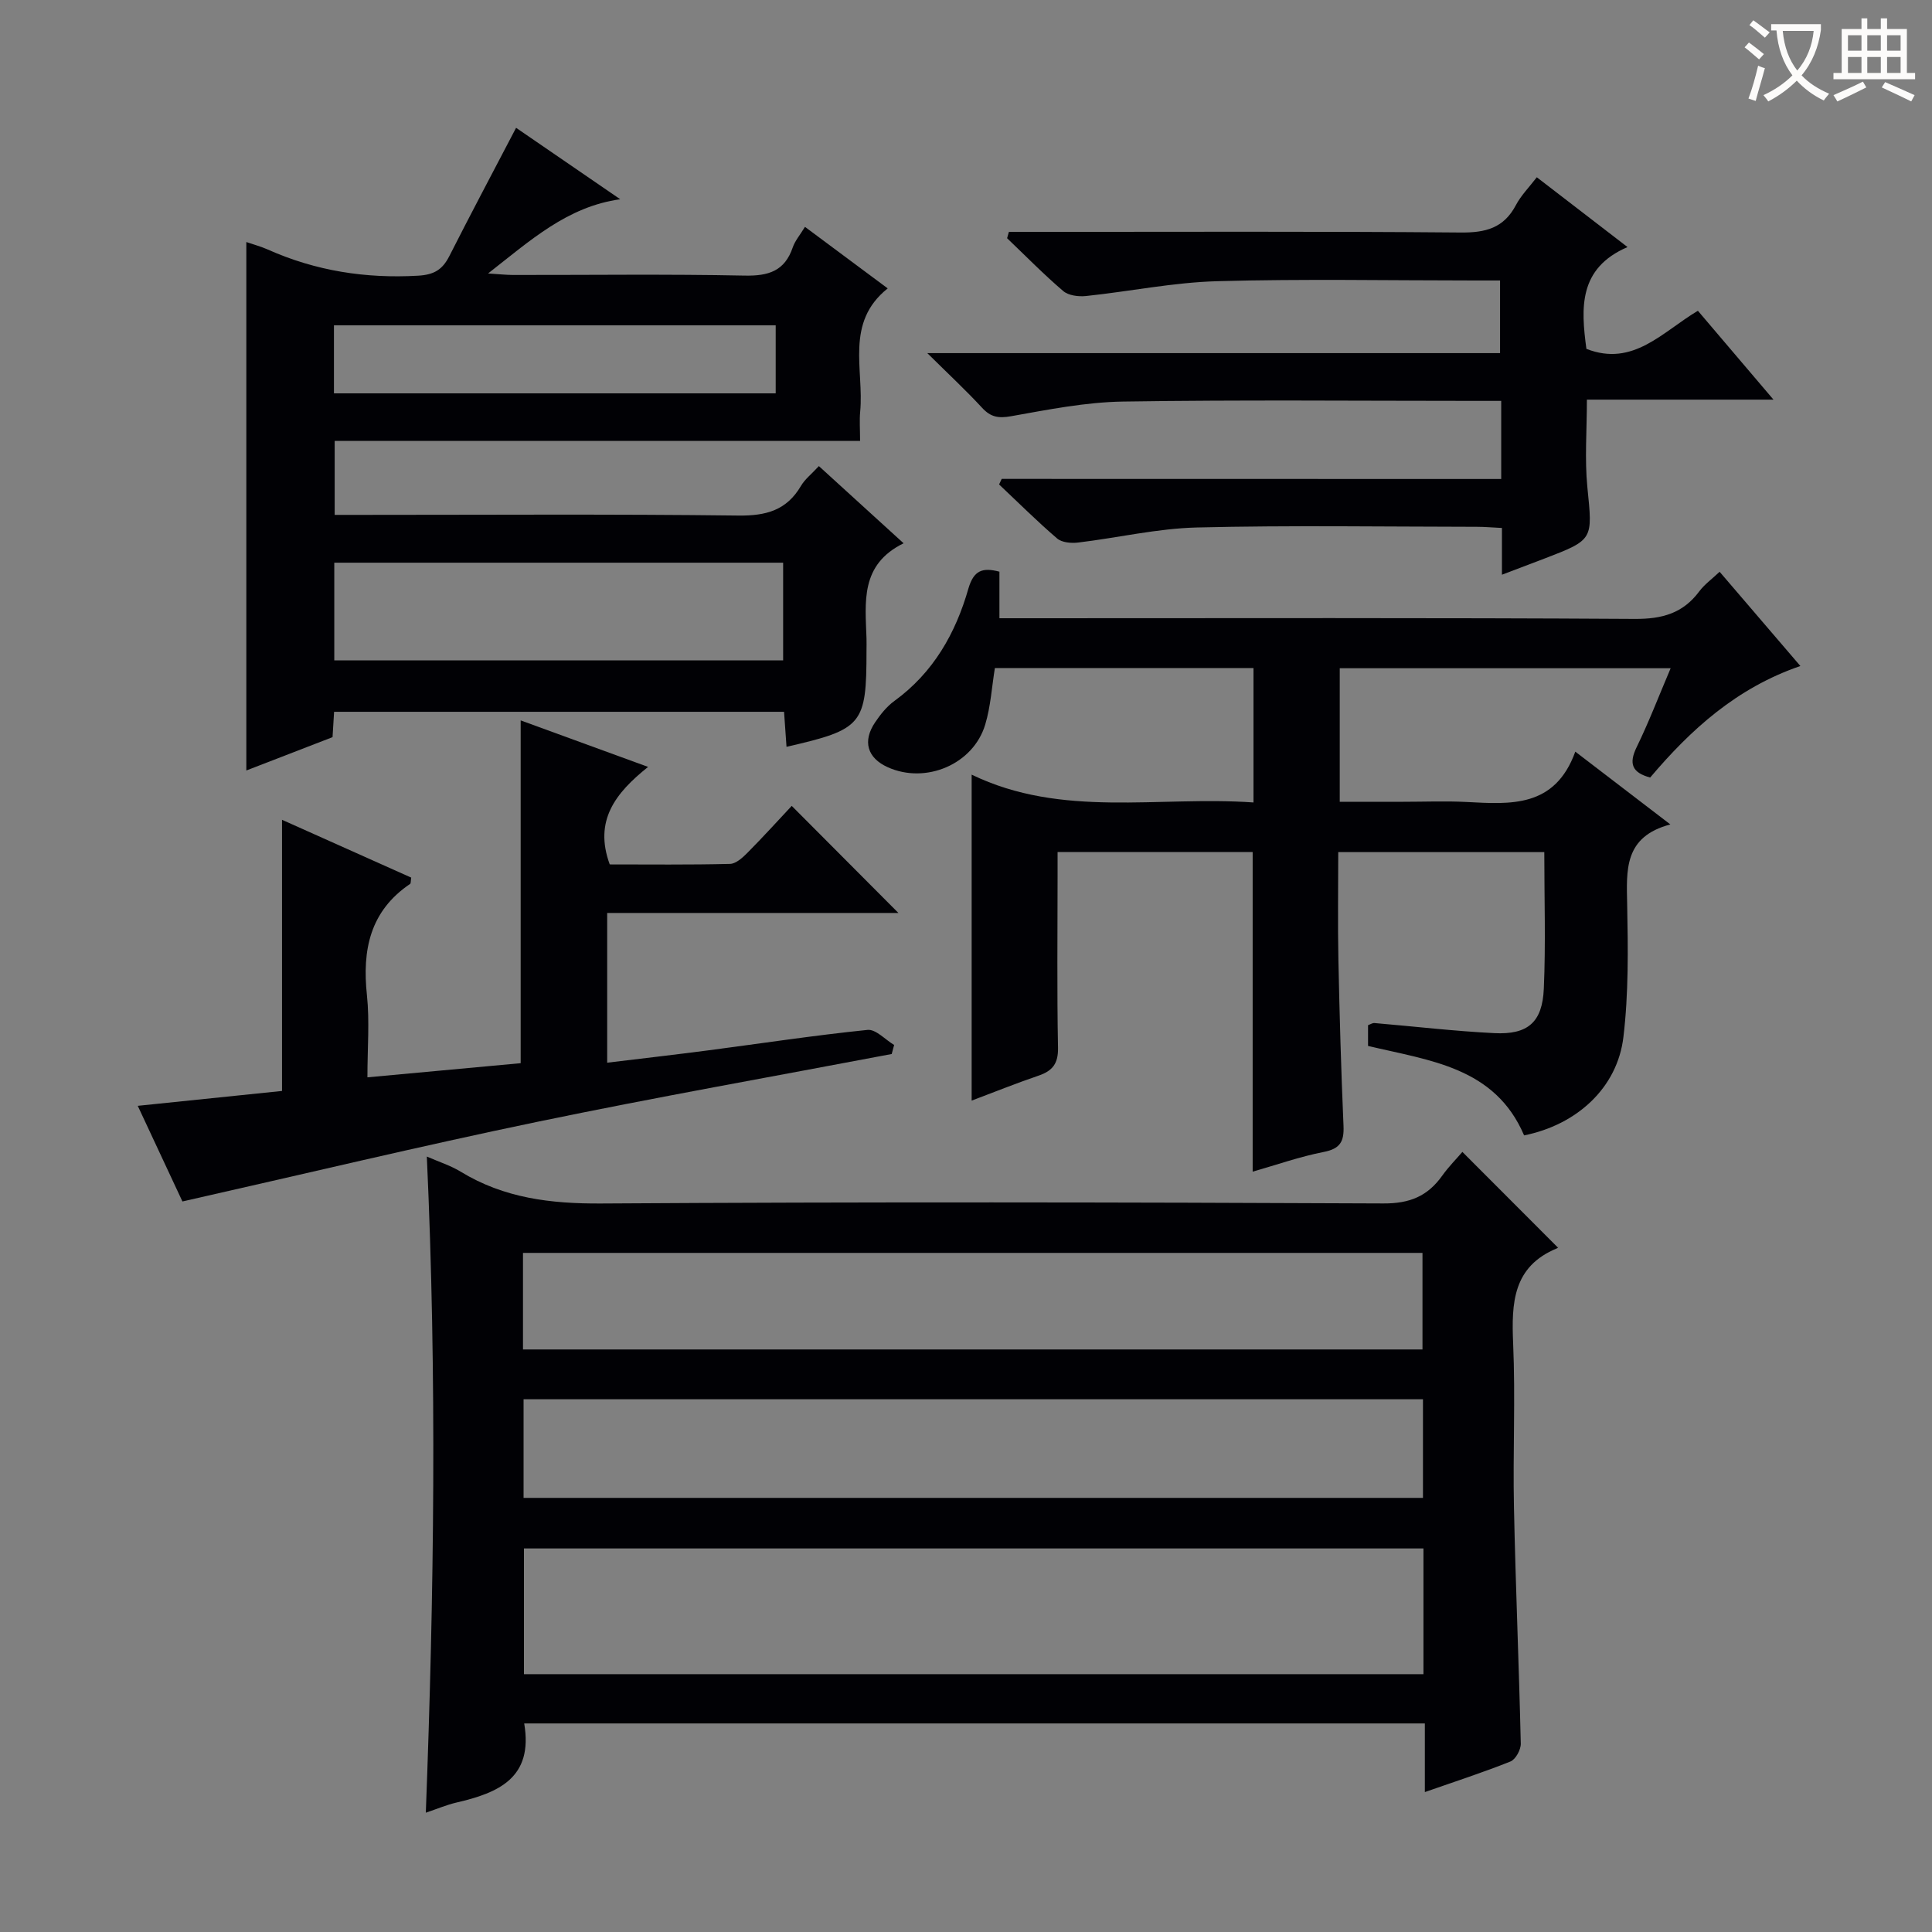
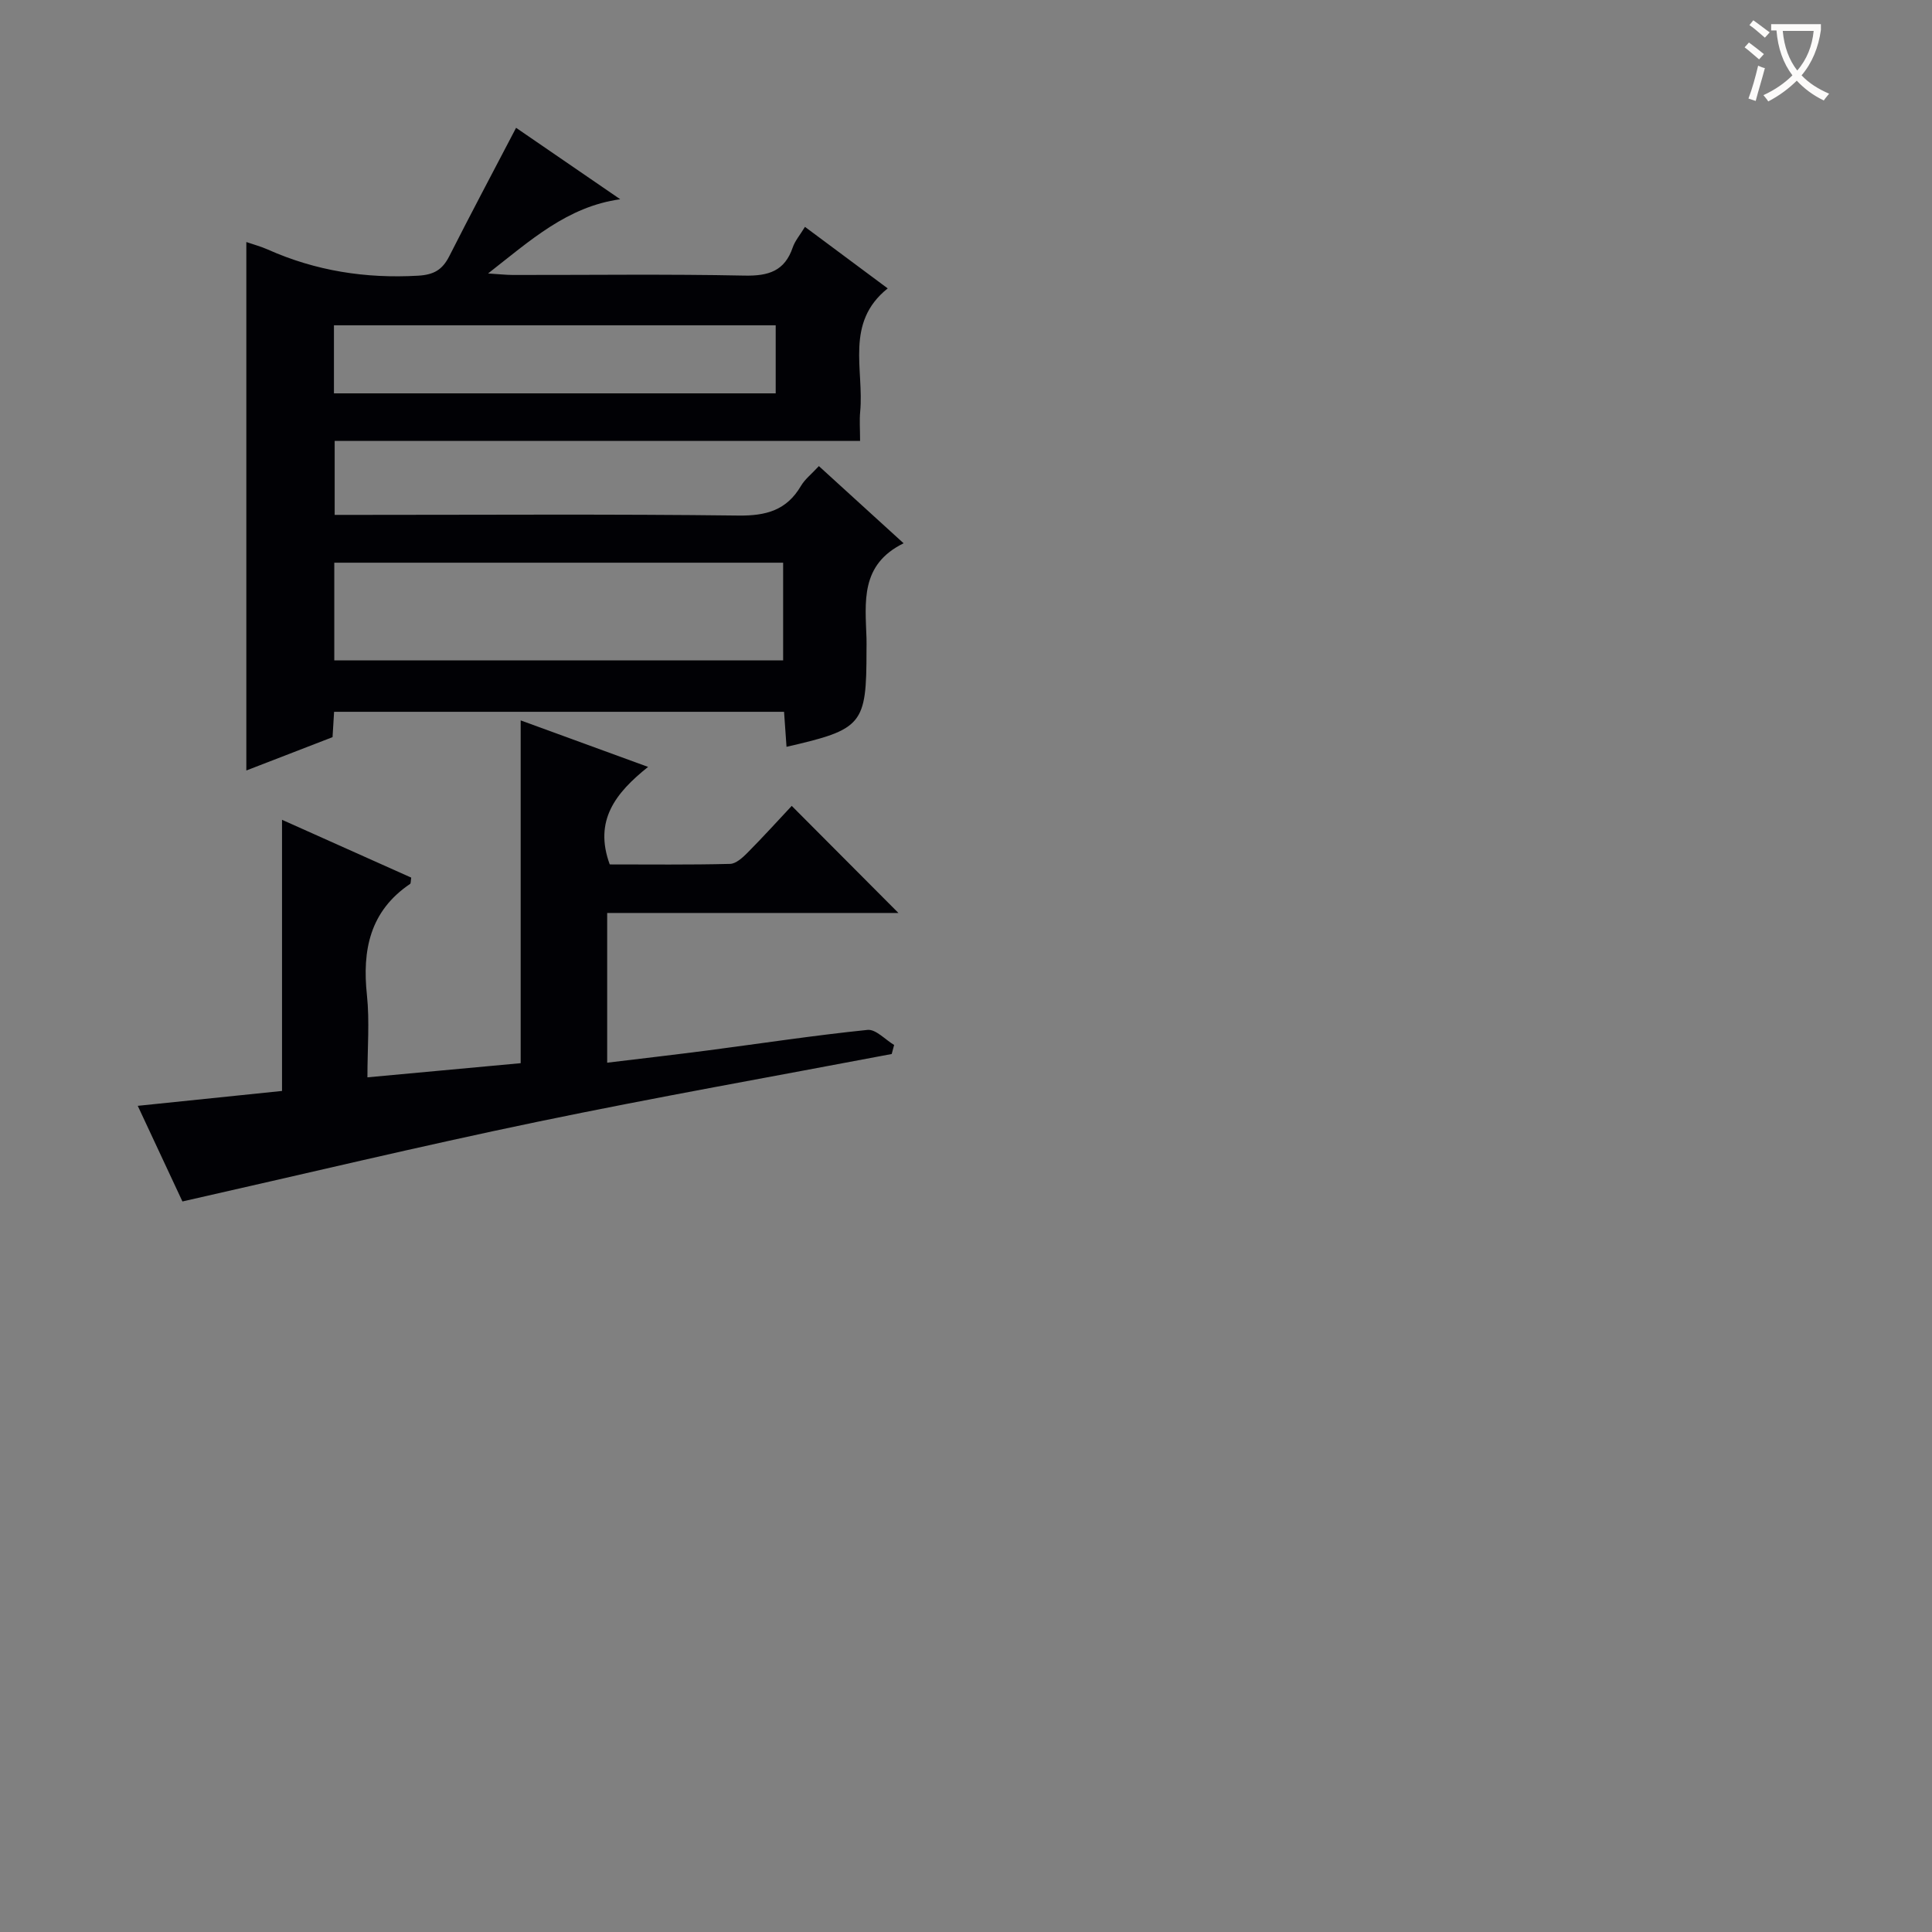
<svg xmlns="http://www.w3.org/2000/svg" enable-background="new 0 0 400 400" viewBox="0 0 400 400">
  <rect x="0" y="0" width="400" height="400" fill="#808080" stroke="none" />
  <g fill="#010105">
-     <path d="m88.37 239.45c2.52 1.11 4.93 1.86 7.02 3.14 8.98 5.48 18.64 6.64 29.07 6.58 53.99-.34 107.98-.26 161.97-.01 5.45.03 9.14-1.51 12.16-5.74 1.34-1.88 3-3.54 4.18-4.93 6.62 6.63 13.13 13.15 19.74 19.77.22-.34.1.09-.15.19-9.15 3.77-9.44 11.31-9.08 19.7.49 11.31-.07 22.66.17 33.99.34 16.29 1.04 32.57 1.41 48.86.03 1.26-1.07 3.27-2.14 3.7-5.67 2.27-11.5 4.15-17.72 6.33 0-4.91 0-9.35 0-14.21-62.38 0-124.41 0-186.47 0 1.93 11.28-5.35 14.37-13.99 16.37-2.05.47-4.02 1.32-6.38 2.11 1.72-45.37 2.31-90.25.21-135.85zm206.34 81.14c-62.41 0-124.39 0-186.23 0v26.03h186.23c0-8.75 0-17.19 0-26.03zm-186.31-30.89v20.42h186.21c0-7.05 0-13.63 0-20.42-62.22 0-124.11 0-186.21 0zm-.12-10.31h186.23c0-7.01 0-13.57 0-19.99-62.29 0-124.16 0-186.23 0z" />
-     <path d="m206.92 118.36v9.64h6.09c41.82 0 83.64-.12 125.47.14 5.66.03 9.96-1.16 13.34-5.71 1.06-1.42 2.57-2.5 4.21-4.05 5.58 6.52 10.94 12.77 16.72 19.51-13.22 4.53-22.72 13.19-31.1 23.09-3.77-1.02-4.46-2.88-2.8-6.29 2.53-5.18 4.59-10.59 7.04-16.34-23.11 0-45.65 0-68.51 0v27.65h13.23c4.33 0 8.67-.18 12.99.04 9.14.47 18.32 1.26 22.55-10.42 6.81 5.22 12.82 9.82 19.68 15.07-9.68 2.55-9.08 9.5-8.94 16.65.18 9.12.3 18.34-.78 27.37-1.25 10.53-9.66 18.17-20.56 20.36-6.05-14.16-19.52-15.47-32.31-18.52 0-1.32 0-2.75 0-4.3.44-.15.9-.47 1.32-.44 8.28.7 16.53 1.68 24.82 2.09 6.94.35 9.95-2.24 10.25-9.2.41-9.29.1-18.6.1-28.28-14.21 0-28.09 0-42.66 0 0 7.4-.12 14.84.03 22.26.24 11.48.56 22.95 1.06 34.42.14 3.23-.68 4.73-4.09 5.4-4.97.97-9.8 2.68-14.72 4.08 0-22.32 0-44.06 0-66.18-13.04 0-26.29 0-40.39 0v5.03c0 11.83-.14 23.66.09 35.49.06 3.26-1.11 4.78-4 5.77-4.68 1.59-9.27 3.45-13.88 5.18 0-22.41 0-44.57 0-67.49 18.71 9.06 38.57 4.38 58.35 5.76 0-9.47 0-18.51 0-27.83-17.9 0-35.66 0-53.54 0-.64 3.93-.87 7.95-2 11.7-2.47 8.24-12.3 12.38-20.17 8.84-4.24-1.91-5.29-5.37-2.62-9.31 1.1-1.63 2.41-3.28 3.99-4.42 8.06-5.86 12.69-14.03 15.33-23.31 1.1-3.68 2.84-4.39 6.41-3.45z" />
    <path d="m187.08 112.48c-9.03 4.43-7.92 12.19-7.68 19.67.03.83 0 1.67 0 2.5 0 15.41-.77 16.35-16.56 19.97-.16-2.32-.32-4.61-.51-7.25-31.01 0-61.89 0-93.16 0-.09 1.54-.19 3.14-.32 5.25-5.93 2.29-12.05 4.66-17.85 6.9 0-36.49 0-72.83 0-109.41 1.44.5 3.01.91 4.48 1.57 9.91 4.41 20.22 6.02 31.06 5.4 3.35-.19 5.06-1.26 6.48-4.04 4.42-8.72 9.01-17.36 13.83-26.58 7.46 5.12 14.51 9.95 21.56 14.79-10.96 1.54-18.53 8.47-27.36 15.37 2.35.15 3.74.3 5.13.31 15.99.02 31.99-.2 47.98.13 4.95.1 8.3-.93 9.97-5.84.47-1.37 1.5-2.56 2.53-4.25 5.59 4.16 11.03 8.2 17.13 12.74-8.9 7.1-4.87 16.79-5.7 25.54-.17 1.79-.02 3.61-.02 6.04-36.42 0-72.45 0-108.78 0v15.31h5.63c25.99 0 51.98-.18 77.97.14 5.73.07 9.98-1.09 12.94-6.14.82-1.39 2.2-2.46 3.71-4.1 5.62 5.11 11.09 10.09 17.54 15.98zm-117.87 24.25h92.93c0-6.89 0-13.58 0-20.23-31.21 0-61.97 0-92.93 0zm-.07-55.29h91.46c0-4.96 0-9.53 0-14.09-30.67 0-61 0-91.46 0z" />
-     <path d="m310.81 99.17c0-5.77 0-10.57 0-16.17-1.69 0-3.27 0-4.85 0-24.49 0-48.98-.24-73.47.14-7.73.12-15.48 1.67-23.13 3.03-2.62.47-4.23.21-6.02-1.73-3.36-3.64-6.99-7.01-11.35-11.33h118.58c0-5.07 0-9.65 0-15.04-1.62 0-3.37 0-5.11 0-17.83 0-35.66-.35-53.47.15-9.07.25-18.09 2.12-27.16 3.07-1.54.16-3.61-.1-4.7-1.03-4.04-3.45-7.77-7.26-11.62-10.94.12-.44.25-.87.37-1.31h5.06c29.49 0 58.97-.13 88.46.13 5.17.05 8.94-.91 11.45-5.67 1.06-2.01 2.74-3.7 4.33-5.77 6.17 4.75 12.05 9.27 18.78 14.45-10.19 4.4-9.65 12.64-8.51 21.08 9.68 3.79 15.71-3.51 23.08-7.89 5.1 6 10.12 11.9 15.65 18.4-13.2 0-25.74 0-38.63 0 0 6.35-.48 12.31.1 18.15 1.08 10.85 1.34 10.83-8.9 14.76-2.77 1.06-5.54 2.11-8.79 3.34 0-3.4 0-6.33 0-9.68-1.95-.09-3.56-.24-5.17-.24-19.32-.02-38.66-.33-57.97.14-8.23.2-16.4 2.14-24.62 3.12-1.42.17-3.35 0-4.33-.84-4.15-3.56-8.03-7.43-12.02-11.19.18-.38.36-.77.54-1.15 34.32.02 68.64.02 103.42.02z" />
    <path d="m134.18 158.78c-6.77 5.41-11.26 11.13-7.94 20.19 8.05 0 16.48.1 24.91-.11 1.22-.03 2.6-1.29 3.59-2.29 3.27-3.3 6.39-6.74 9.18-9.72 7.69 7.72 14.88 14.93 22.09 22.17-19.64 0-39.83 0-60.3 0v31c7.11-.86 13.97-1.65 20.82-2.54 11.02-1.44 22.02-3.12 33.08-4.25 1.71-.18 3.67 2.02 5.51 3.12-.17.62-.33 1.24-.5 1.87-24.46 4.65-48.99 8.98-73.37 14.04-24.32 5.05-48.48 10.85-73.48 16.49-2.58-5.53-5.77-12.36-9.25-19.8 10.37-1.07 20.08-2.07 29.87-3.08 0-18.59 0-36.99 0-56.14 8.96 4.01 17.9 8.01 26.75 11.97-.12.73-.06 1.19-.24 1.31-8.31 5.62-9.93 13.67-8.93 23.03.57 5.4.1 10.91.1 17.01 11.05-1.02 21.55-1.99 31.73-2.93 0-23.9 0-47.28 0-70.97 8.17 2.97 16.67 6.08 26.38 9.63z" />
  </g>
  <path d="m362.1 8.8c1.1.8 2.1 1.6 3.1 2.4l-1 1.1c-1.3-1.1-2.3-2-3-2.5zm1.9 4.8c.5.2.9.4 1.4.5-.6 2.3-1.3 4.5-1.9 6.8l-1.5-.5c.8-2.1 1.4-4.3 2-6.8zm-1-9.4c1.3.9 2.4 1.8 3.4 2.5l-1 1.1c-1.4-1.2-2.4-2.1-3.2-2.6zm3.7 2.2v-1.4h10.3v1.2c-.5 3.6-1.8 6.8-4 9.4 1.5 1.6 3.4 2.8 5.7 3.8-.3.4-.7.8-1.1 1.4-2.3-1.1-4.1-2.5-5.6-4.1-1.6 1.6-3.6 3.1-5.9 4.3-.3-.5-.7-.9-1-1.3 2.4-1.1 4.4-2.5 6-4.1-1.9-2.5-3-5.6-3.3-9.3h-1.1zm8.8 0h-6.4c.3 3.3 1.3 6 3 8.2 2-2.3 3.1-5.1 3.4-8.2z" fill="#fcfbfa" />
-   <path d="m385.3 3.8h1.3v2.2h2.8v-2.2h1.3v2.2h4.1v9.1h1.7v1.3h-16.9v-1.3h1.7v-9.1h4.1v-2.2zm.4 13.1.7 1.2c-1.8.9-3.8 1.9-6 2.9-.2-.4-.5-.8-.8-1.3 2.3-1 4.3-1.9 6.1-2.8zm-3.1-6.4h2.8v-3.2h-2.8zm0 4.6h2.8v-3.3h-2.8zm4-4.6h2.8v-3.2h-2.8zm0 4.6h2.8v-3.3h-2.8zm3.7 1.9c2.1.9 4.1 1.8 6.1 2.7l-.7 1.3c-2.2-1.1-4.2-2-6.1-2.9zm3.2-9.7h-2.8v3.2h2.8zm-2.8 7.8h2.8v-3.3h-2.8z" fill="#fcfbfa" />
</svg>